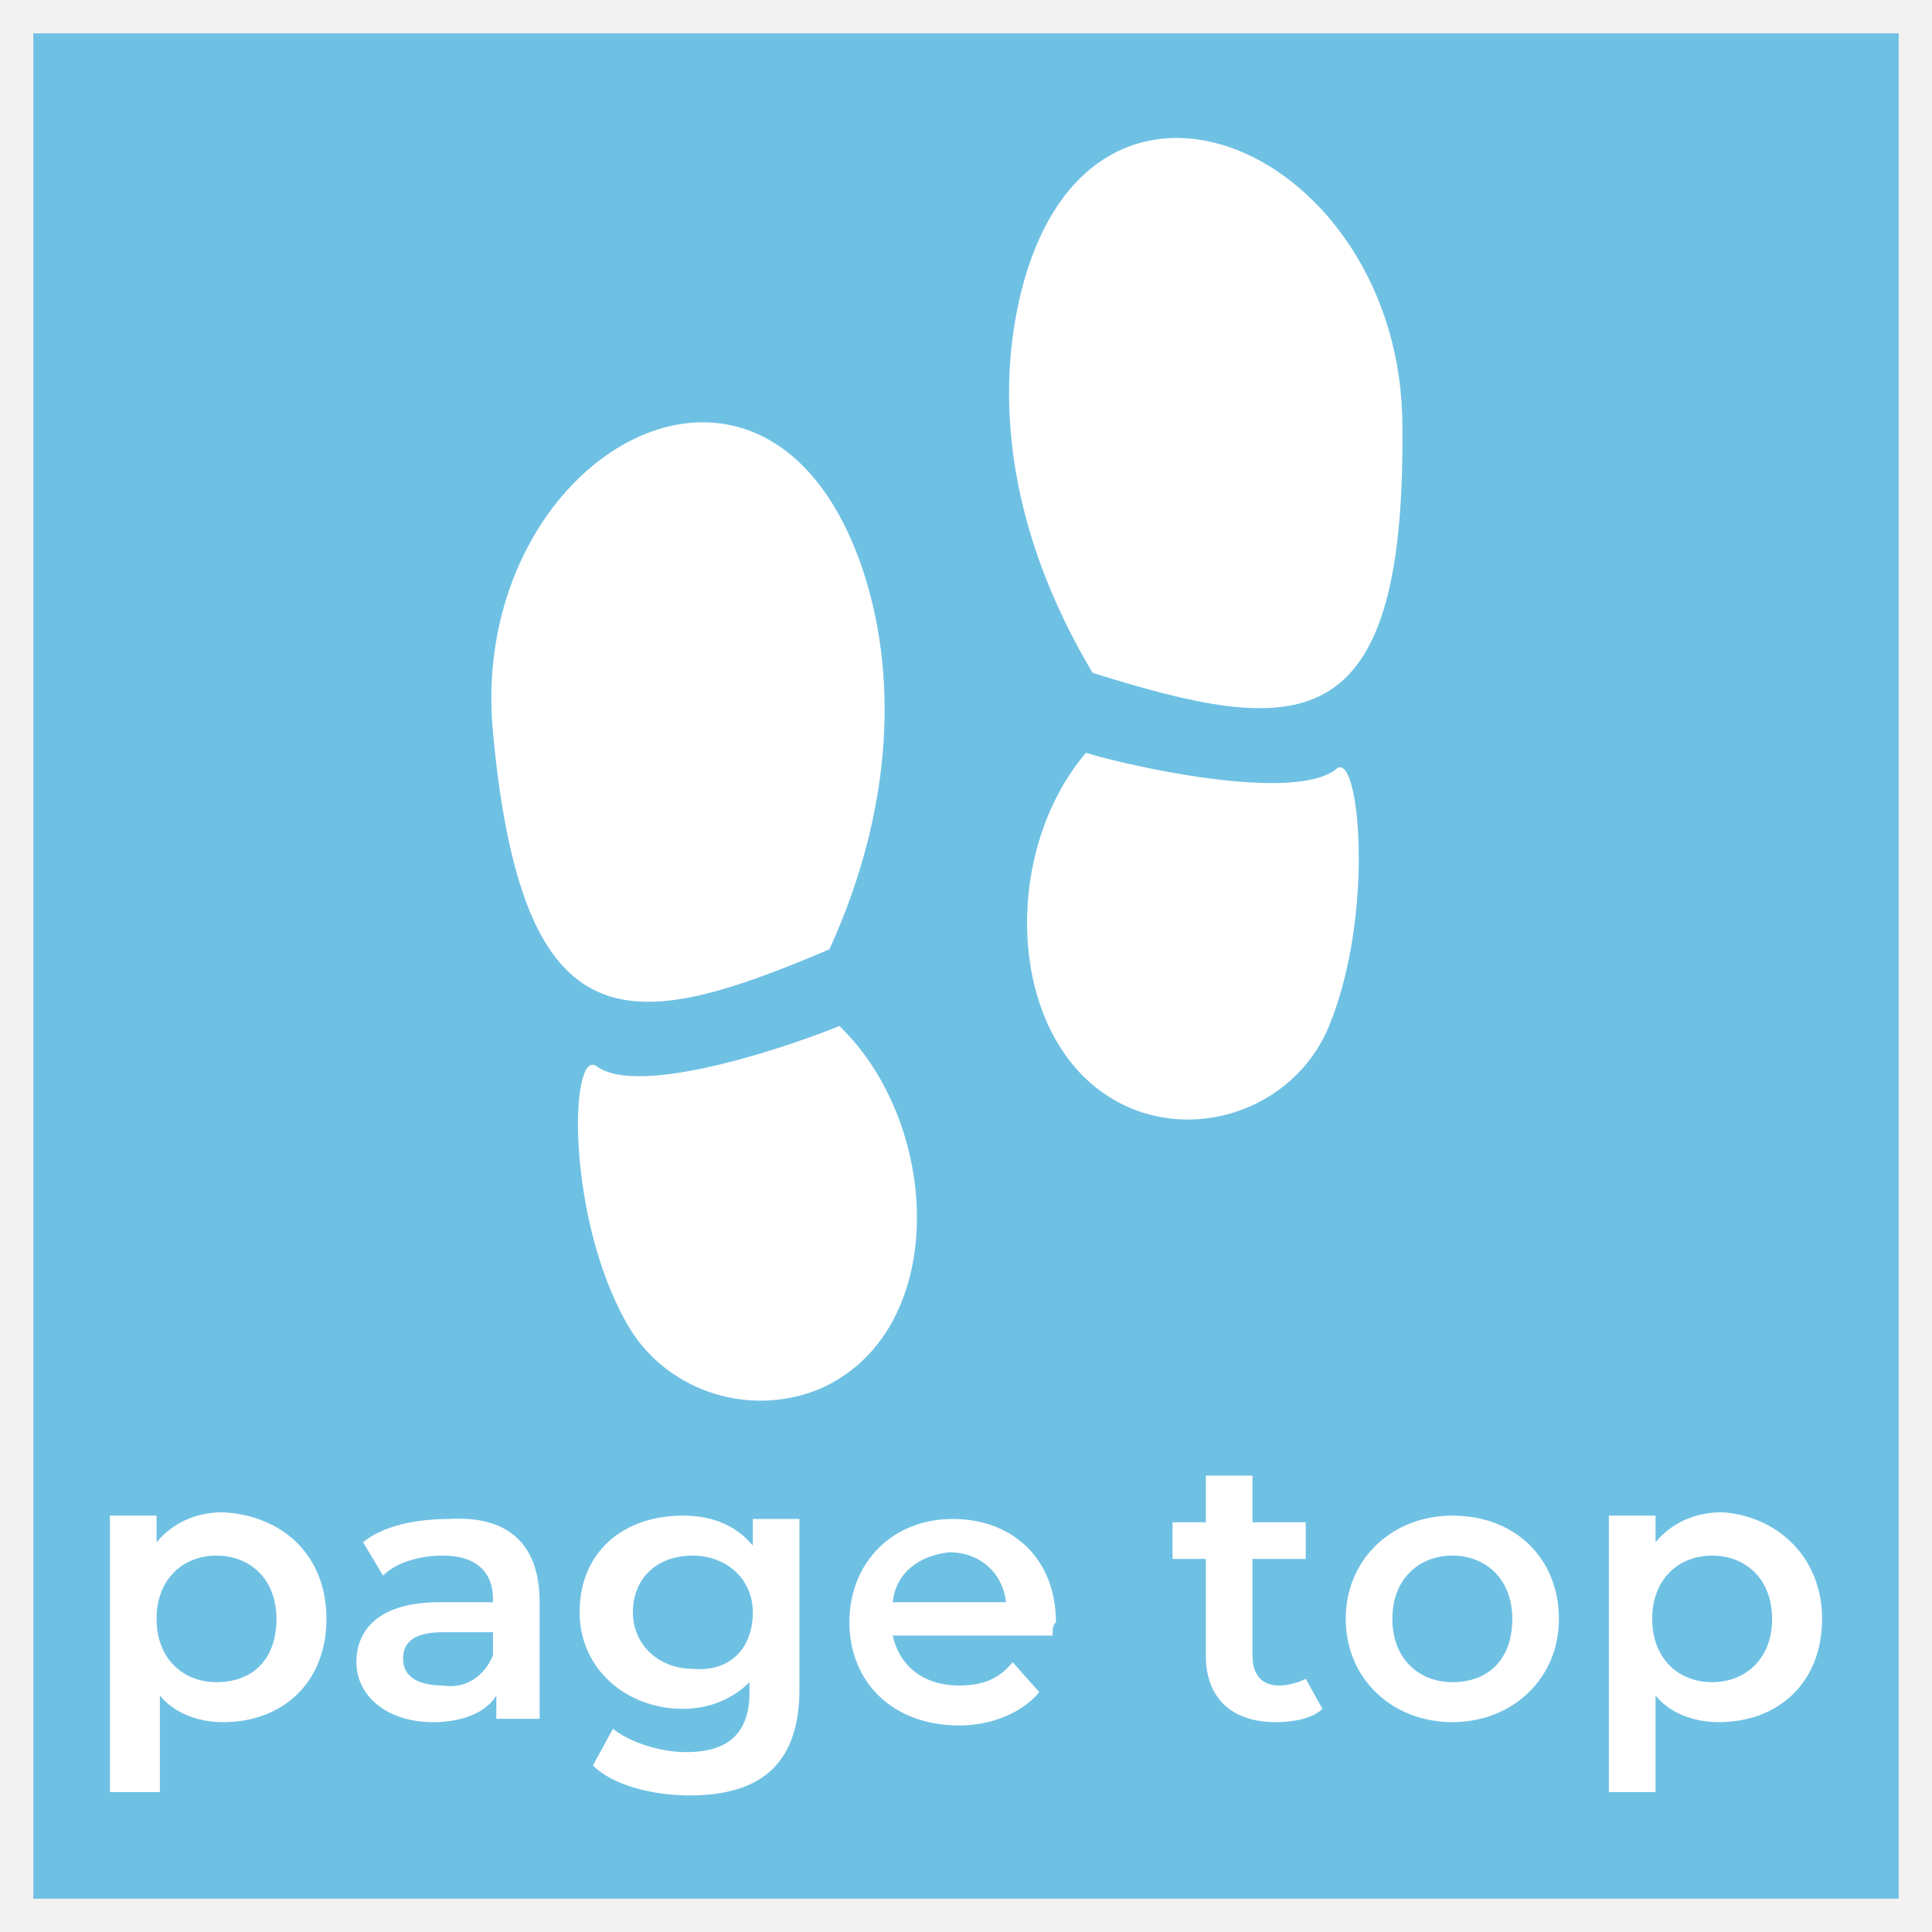
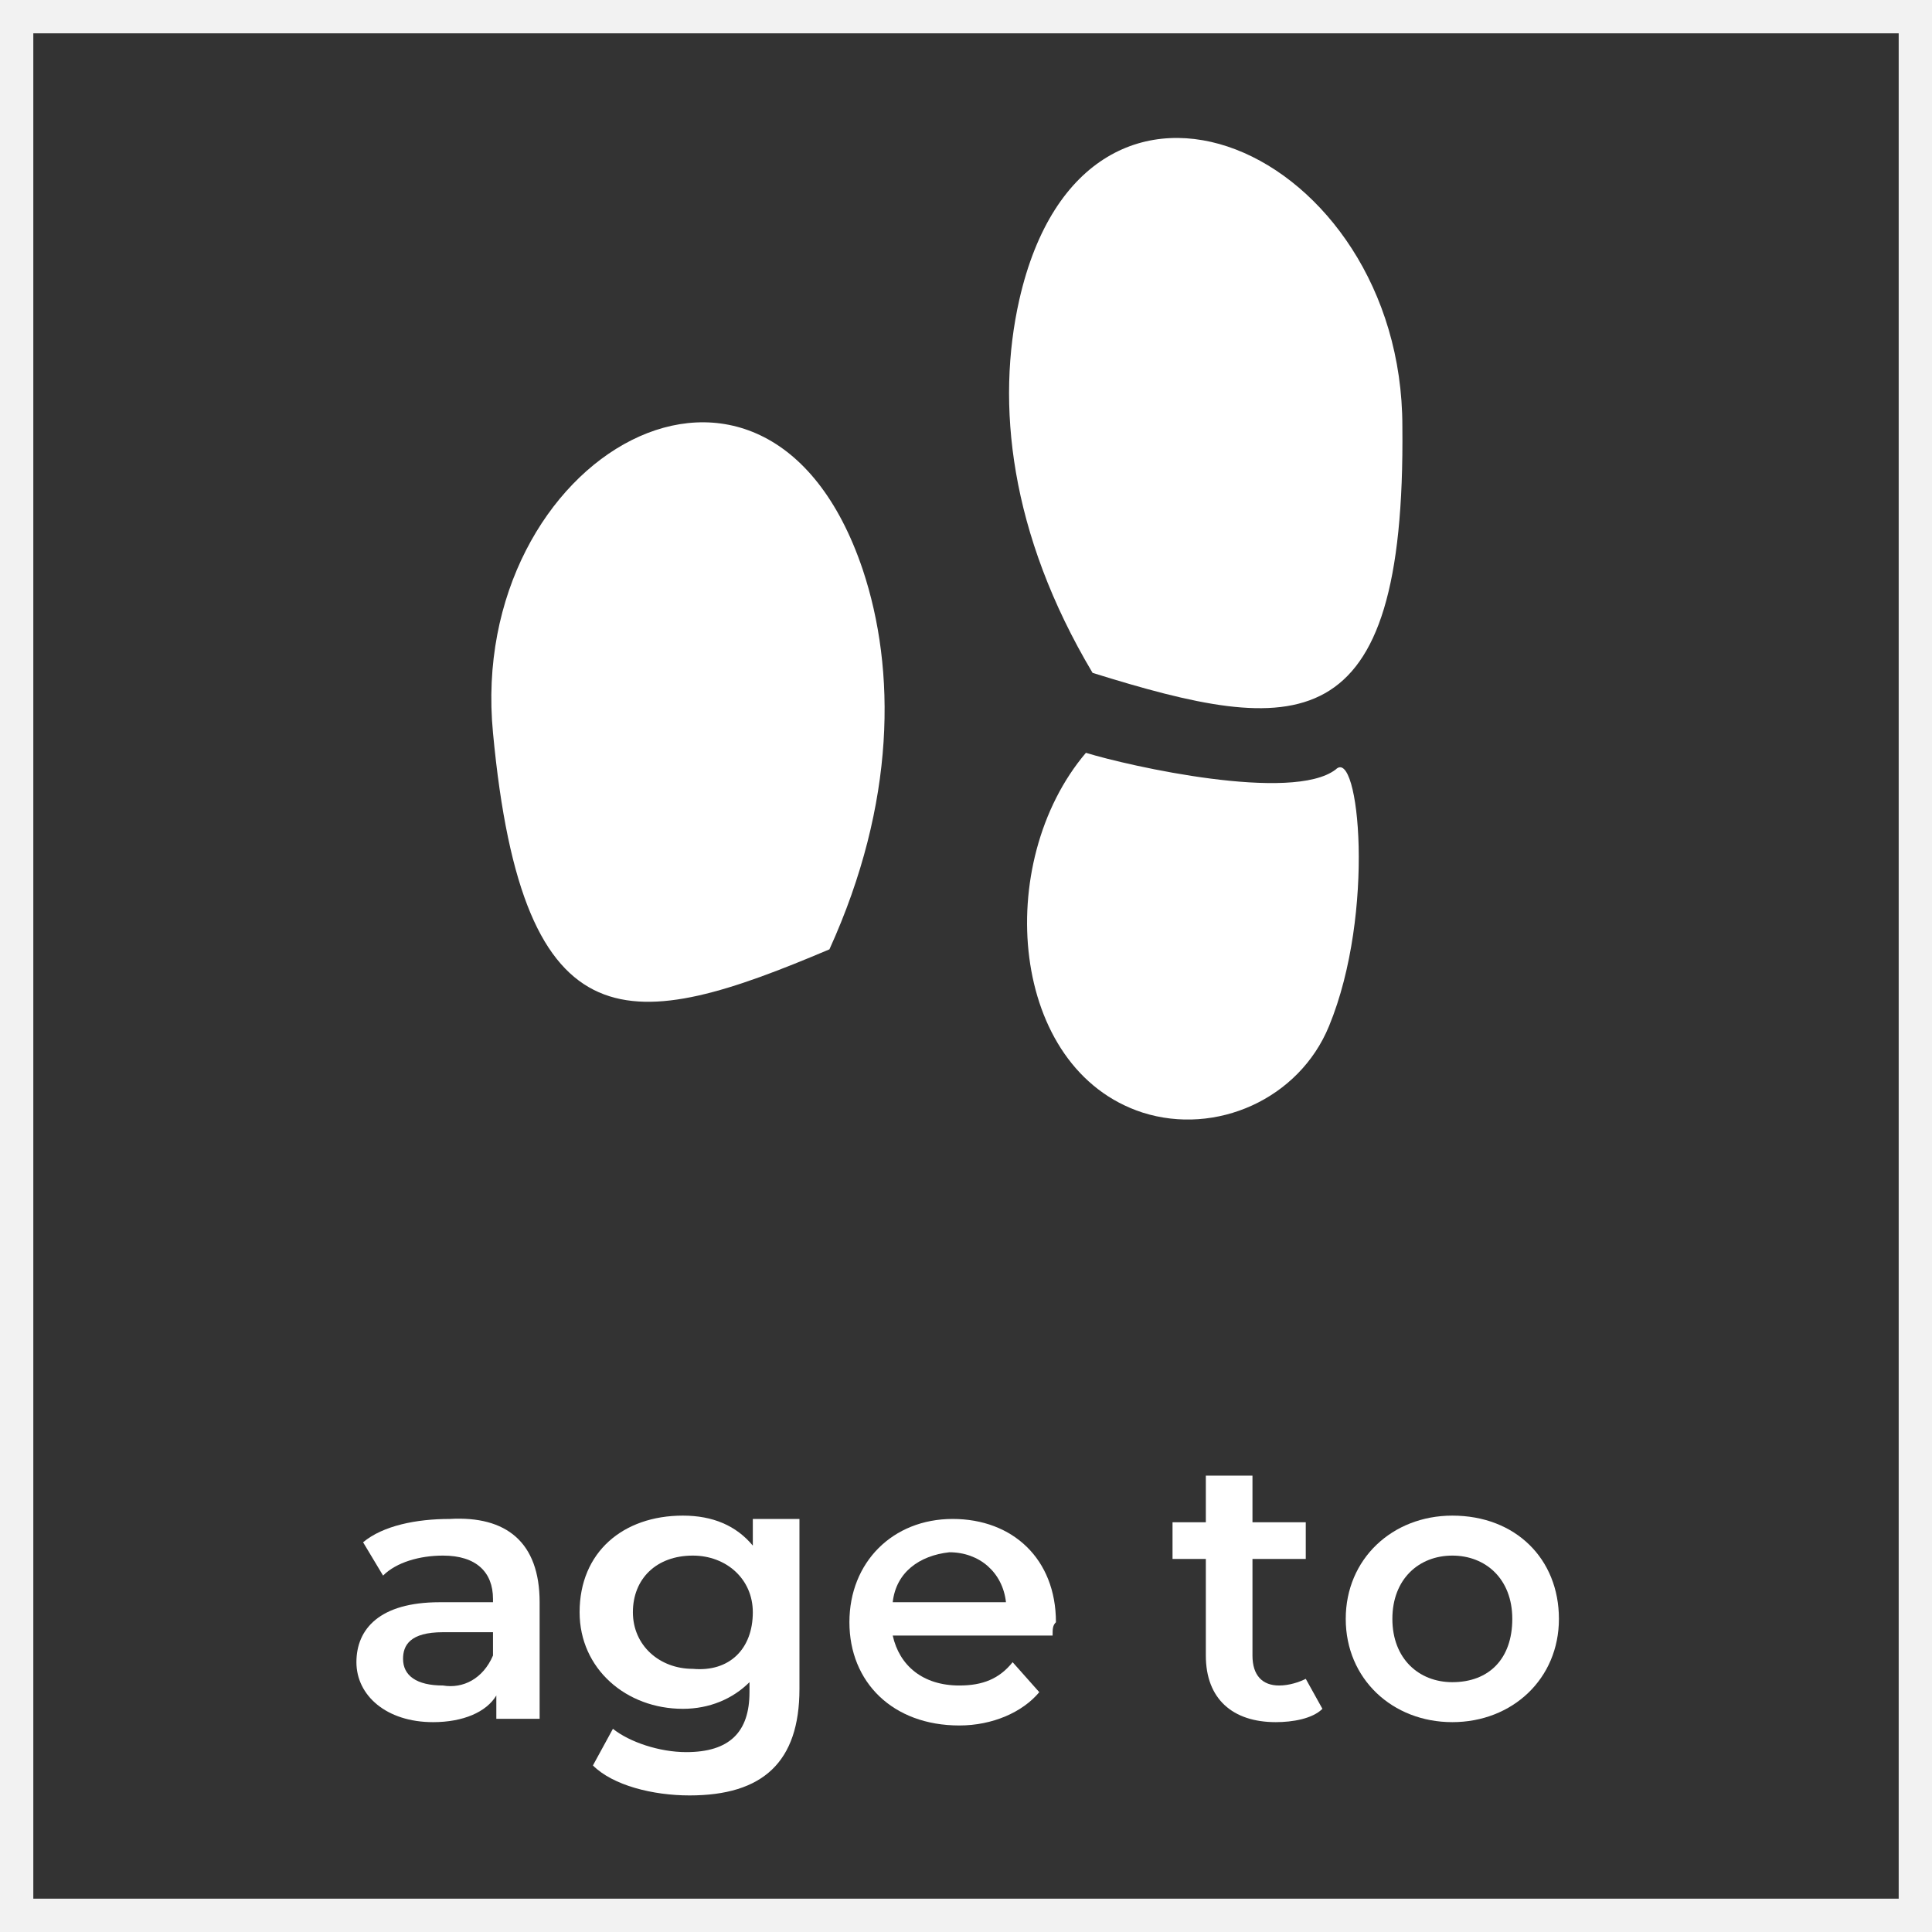
<svg xmlns="http://www.w3.org/2000/svg" version="1.1" id="レイヤー_1" x="0px" y="0px" viewBox="0 0 58 58" style="enable-background:new 0 0 58 58;" xml:space="preserve">
  <rect x="0" y="0" width="58" height="58" fill="#333333" stroke="none" />
  <style type="text/css">
	.st0{fill:#6FC1E4;}
	.st1{fill:#F2F2F2;}
	.st2{fill:#FFFFFF;}
</style>
  <g>
-     <rect x="0.5" y="0.5" class="st0" width="57" height="57" />
    <path class="st1" d="M57,1v56H1V1H57 M58,0H0v58h58V0L58,0z" />
  </g>
  <g>
    <g>
      <g>
        <path class="st2" d="M32.8,20.2C30.3,16,29.9,12.1,30.6,9c2-8.8,11.5-4.5,11.5,3.8C42.2,22.4,38.9,22.1,32.8,20.2z" />
        <path class="st2" d="M32.6,22.6c-2.8,3.3-2.3,9.5,1.7,10.8c2.2,0.7,4.7-0.4,5.6-2.6c1.4-3.4,0.9-8.4,0.2-7.7     C38.8,24.1,33.9,23,32.6,22.6z" />
      </g>
      <g>
        <path class="st2" d="M24.9,28.5c2-4.4,2-8.4,1-11.4C23,8.5,14,13.7,14.8,22C15.7,31.6,19,31,24.9,28.5z" />
-         <path class="st2" d="M25.2,30.8c3.1,3,3.3,9.2-0.6,10.9c-2.2,0.9-4.7,0-5.8-2c-1.8-3.2-1.7-8.2-0.9-7.7     C19.2,33,24,31.3,25.2,30.8z" />
      </g>
    </g>
    <g>
-       <path class="st2" d="M9.8,48.6c0,1.9-1.3,3.1-3.1,3.1c-0.8,0-1.5-0.3-1.9-0.8v2.9H3.3v-8.3h1.4v0.8c0.5-0.6,1.2-0.9,2-0.9    C8.5,45.5,9.8,46.7,9.8,48.6z M8.3,48.6c0-1.2-0.8-1.9-1.8-1.9c-1,0-1.8,0.7-1.8,1.9c0,1.2,0.8,1.9,1.8,1.9    C7.6,50.5,8.3,49.8,8.3,48.6z" />
      <path class="st2" d="M16.2,48.1v3.5h-1.3v-0.7c-0.3,0.5-1,0.8-1.9,0.8c-1.4,0-2.3-0.8-2.3-1.8c0-1,0.7-1.8,2.5-1.8h1.6V48    c0-0.8-0.5-1.3-1.5-1.3c-0.7,0-1.4,0.2-1.8,0.6l-0.6-1c0.6-0.5,1.6-0.7,2.6-0.7C15.2,45.5,16.2,46.3,16.2,48.1z M14.8,49.7V49    h-1.5c-1,0-1.2,0.4-1.2,0.8c0,0.5,0.4,0.8,1.2,0.8C13.9,50.7,14.5,50.4,14.8,49.7z" />
      <path class="st2" d="M24,45.6v5.1c0,2.2-1.1,3.2-3.3,3.2c-1.1,0-2.3-0.3-2.9-0.9l0.6-1.1c0.5,0.4,1.4,0.7,2.2,0.7    c1.3,0,1.9-0.6,1.9-1.8v-0.3c-0.5,0.5-1.2,0.8-2,0.8c-1.7,0-3.1-1.2-3.1-2.9c0-1.8,1.3-2.9,3.1-2.9c0.9,0,1.6,0.3,2.1,0.9v-0.8H24    z M22.6,48.4c0-1-0.8-1.7-1.8-1.7c-1.1,0-1.8,0.7-1.8,1.7c0,1,0.8,1.7,1.8,1.7C21.9,50.2,22.6,49.5,22.6,48.4z" />
      <path class="st2" d="M31.6,49.1h-4.8c0.2,0.9,0.9,1.5,2,1.5c0.7,0,1.2-0.2,1.6-0.7l0.8,0.9c-0.5,0.6-1.4,1-2.4,1    c-2,0-3.3-1.3-3.3-3.1c0-1.8,1.3-3.1,3.1-3.1c1.8,0,3.1,1.2,3.1,3.1C31.6,48.8,31.6,48.9,31.6,49.1z M26.8,48.1h3.4    c-0.1-0.9-0.8-1.5-1.7-1.5C27.6,46.7,26.9,47.2,26.8,48.1z" />
      <path class="st2" d="M39.7,51.3c-0.3,0.3-0.9,0.4-1.4,0.4c-1.3,0-2.1-0.7-2.1-2v-2.9h-1v-1.1h1v-1.4h1.4v1.4h1.6v1.1h-1.6v2.9    c0,0.6,0.3,0.9,0.8,0.9c0.3,0,0.6-0.1,0.8-0.2L39.7,51.3z" />
      <path class="st2" d="M40.4,48.6c0-1.8,1.4-3.1,3.2-3.1c1.9,0,3.2,1.3,3.2,3.1s-1.4,3.1-3.2,3.1C41.8,51.7,40.4,50.4,40.4,48.6z     M45.4,48.6c0-1.2-0.8-1.9-1.8-1.9c-1,0-1.8,0.7-1.8,1.9c0,1.2,0.8,1.9,1.8,1.9C44.7,50.5,45.4,49.8,45.4,48.6z" />
-       <path class="st2" d="M54.7,48.6c0,1.9-1.3,3.1-3.1,3.1c-0.8,0-1.5-0.3-1.9-0.8v2.9h-1.4v-8.3h1.4v0.8c0.5-0.6,1.2-0.9,2-0.9    C53.3,45.5,54.7,46.7,54.7,48.6z M53.2,48.6c0-1.2-0.8-1.9-1.8-1.9c-1,0-1.8,0.7-1.8,1.9c0,1.2,0.8,1.9,1.8,1.9    C52.4,50.5,53.2,49.8,53.2,48.6z" />
    </g>
  </g>
</svg>